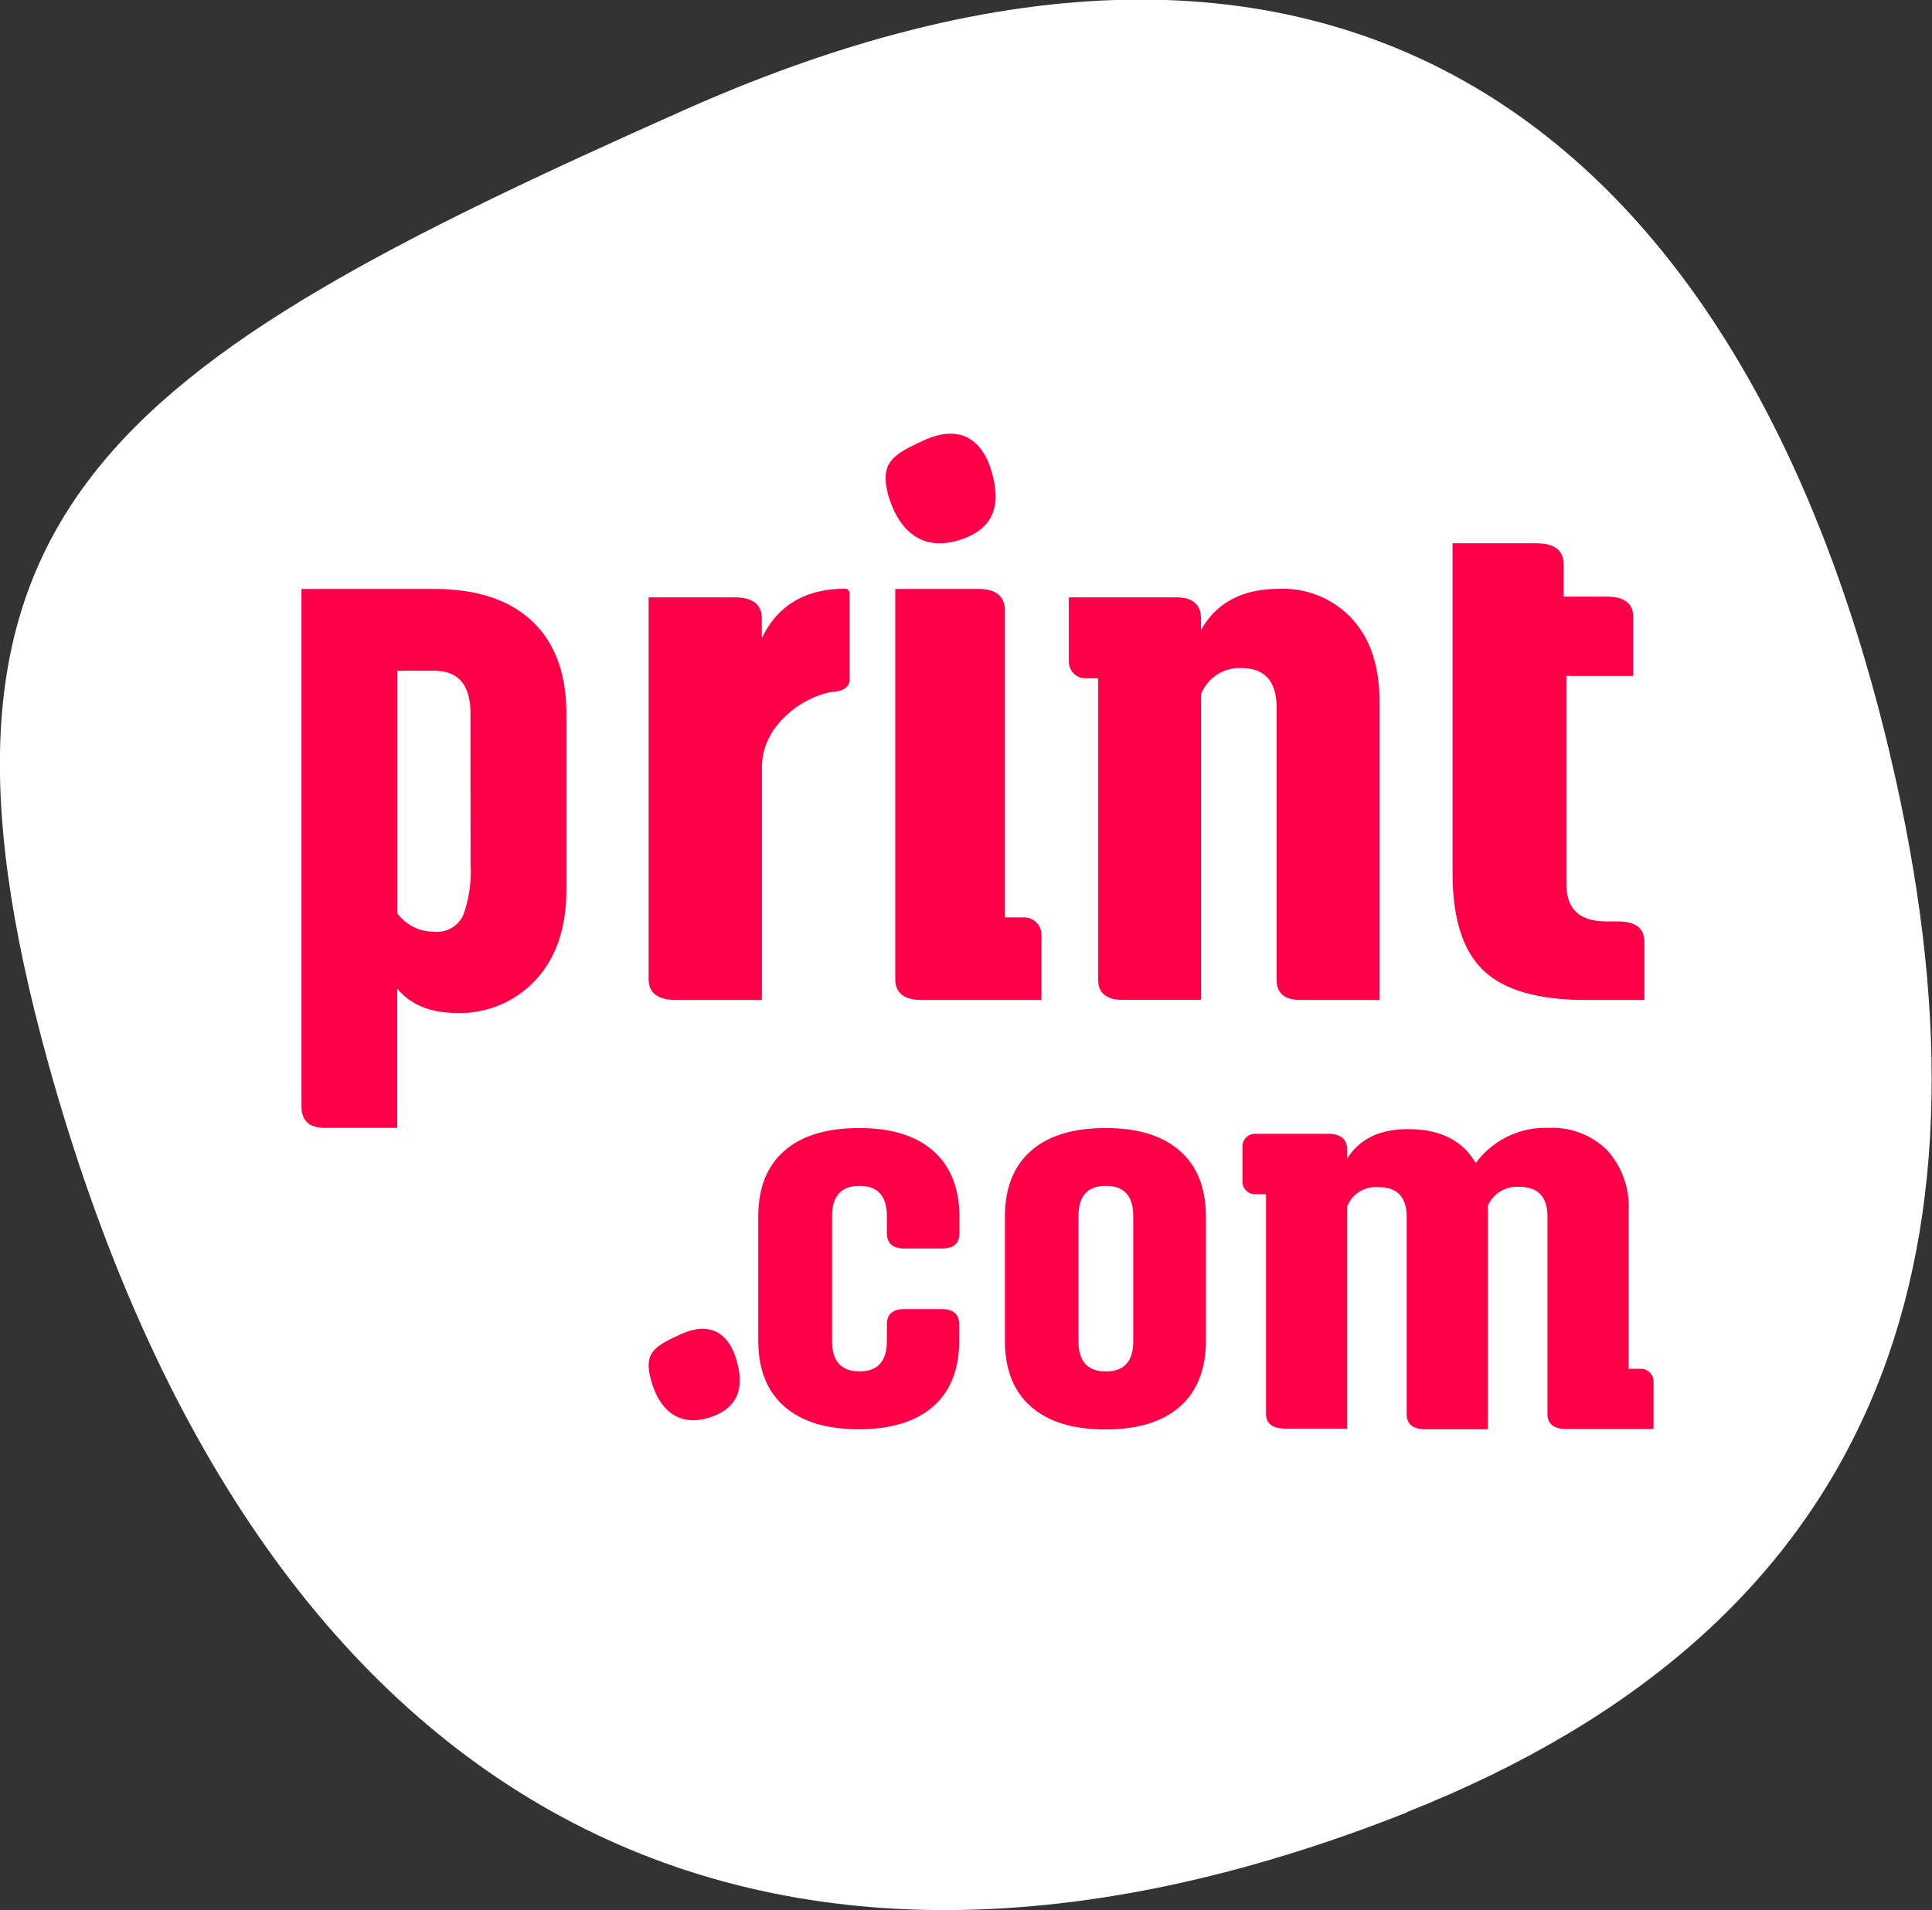
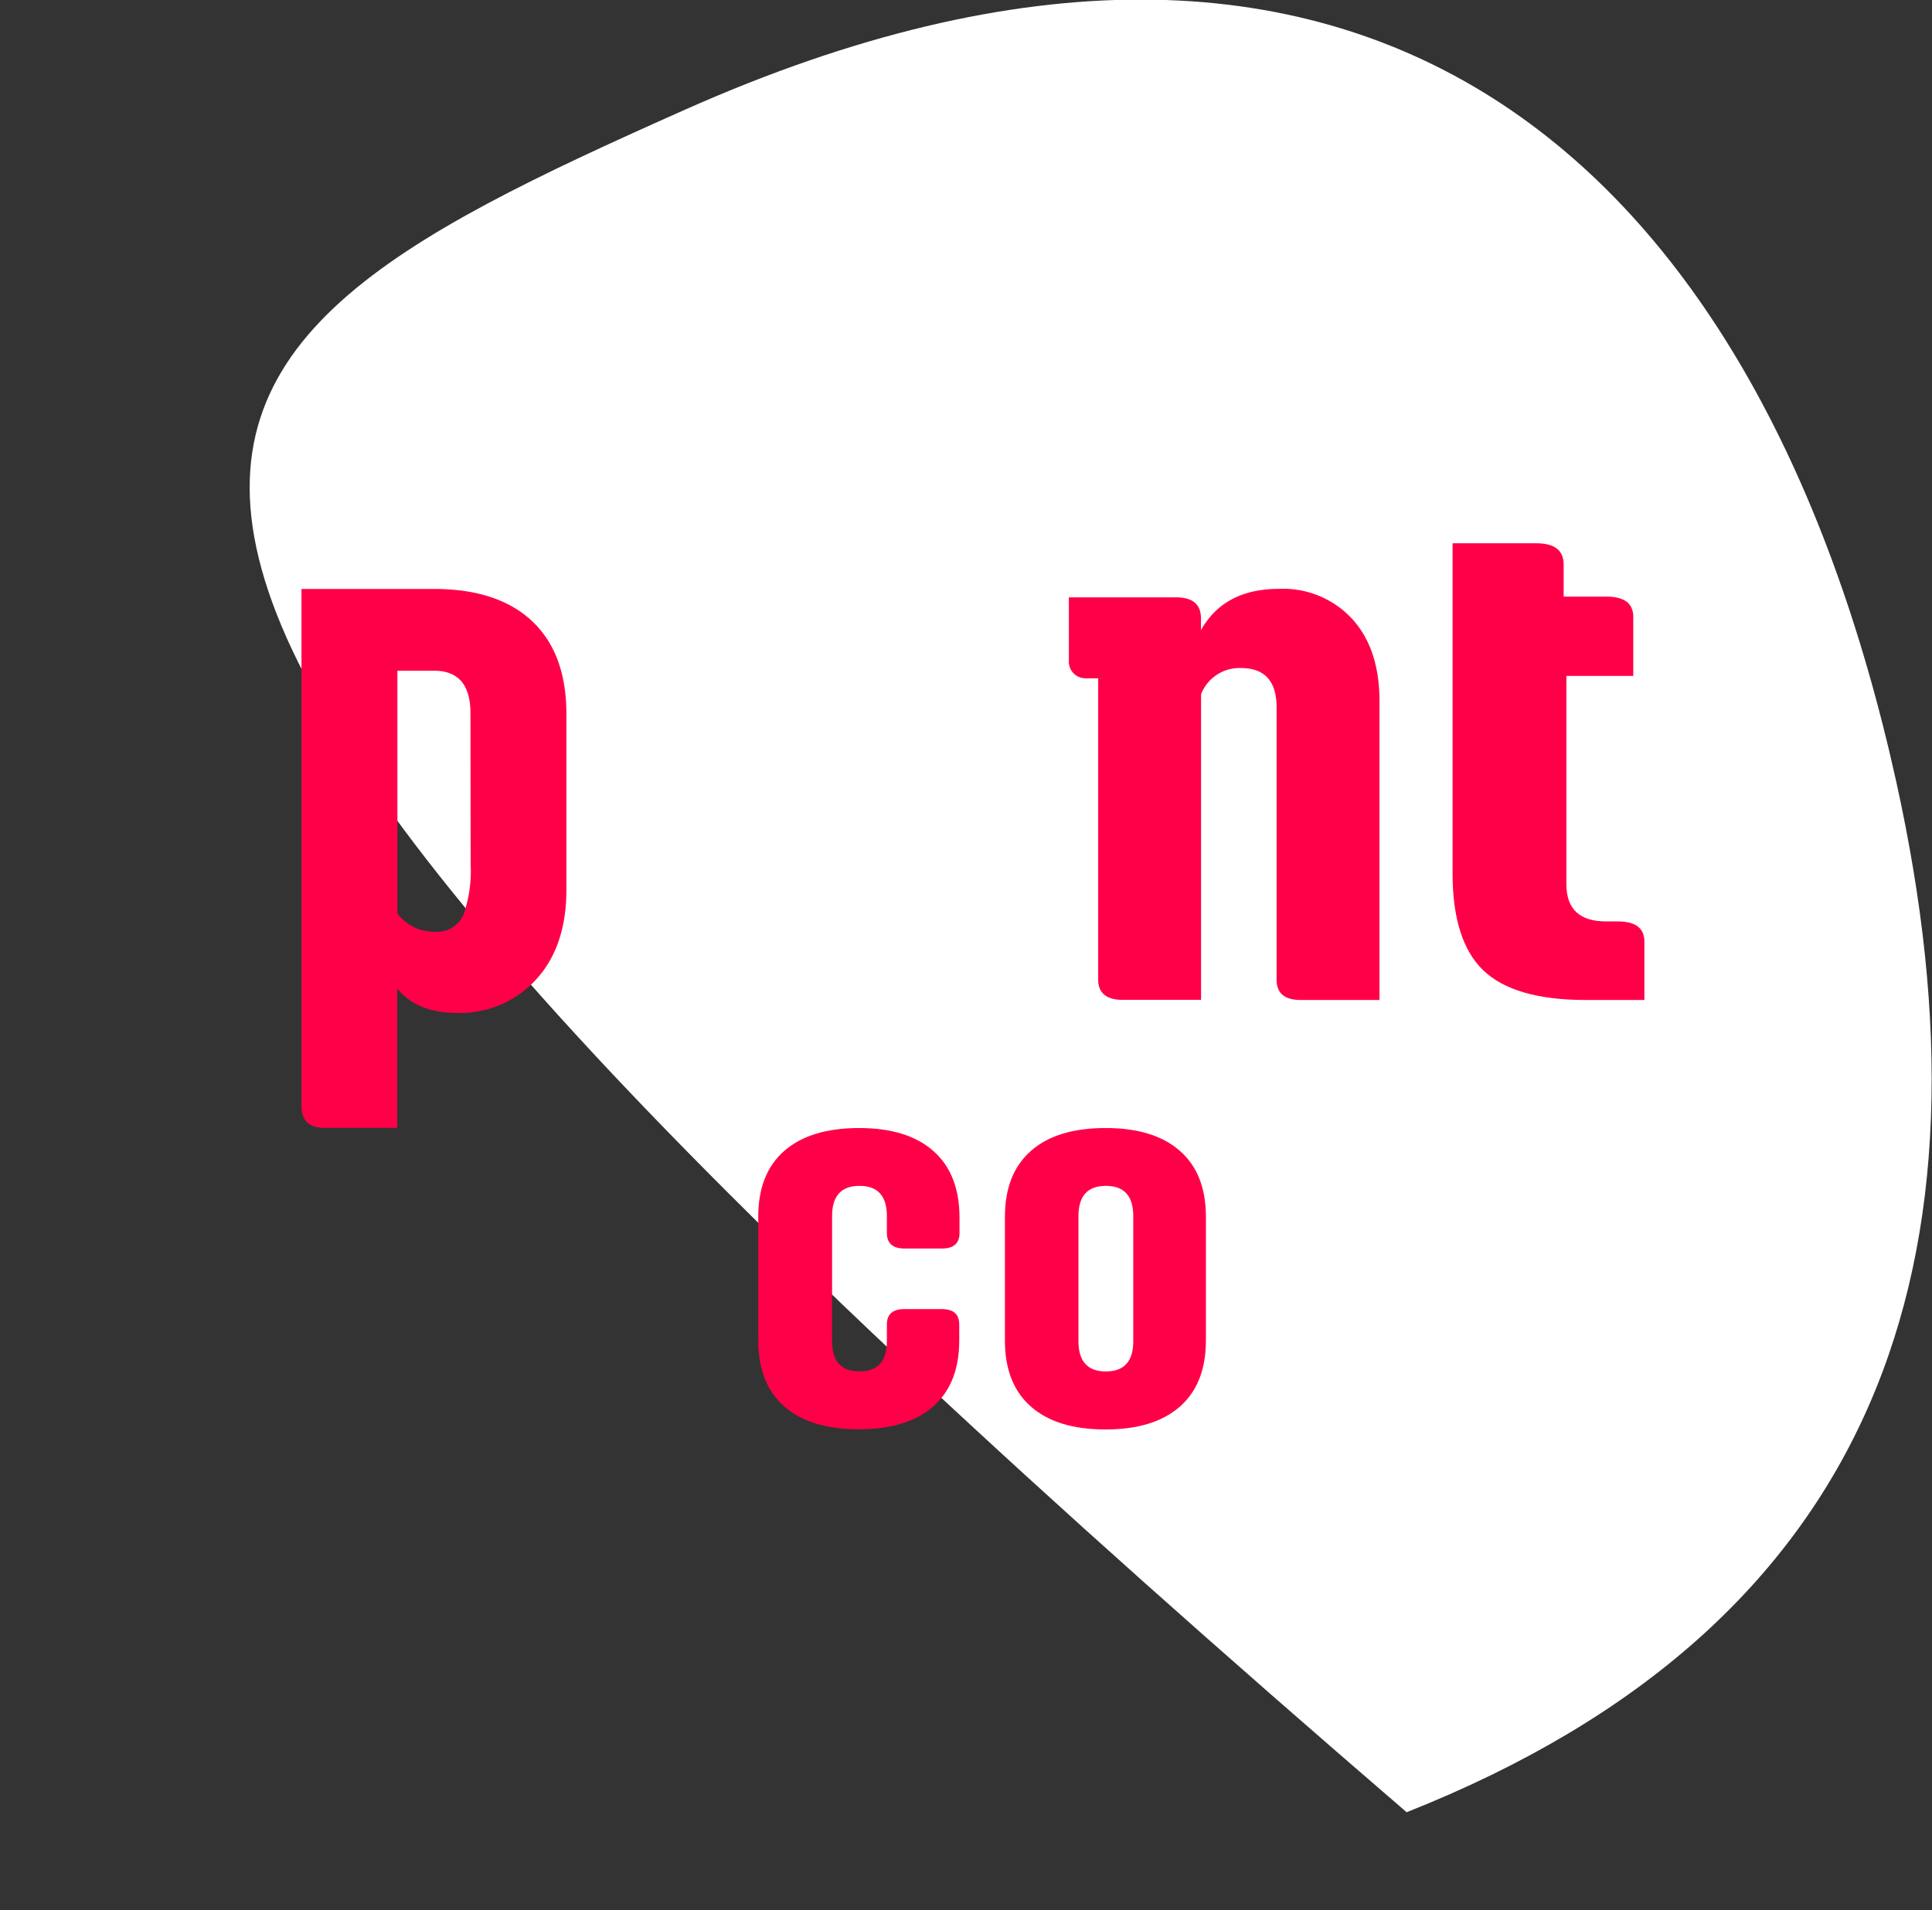
<svg xmlns="http://www.w3.org/2000/svg" viewBox="0 0 211.48 209.12">
  <rect x="0" y="0" width="211.48" height="209.12" fill="#333333" stroke="none" />
  <defs>
    <style>.cls-1{fill:#fff;fill-rule:evenodd;}.cls-2{fill:#ff0048;}</style>
  </defs>
  <title>Printcom (SVG)</title>
  <g id="Layer_2" data-name="Layer 2">
    <g id="Layer_1-2" data-name="Layer 1">
-       <path class="cls-1" d="M154,198.43c-71,28.14-125.74.7-148.71-82C-11.5,55.89,11.56,40.24,75,12c74.19-33,117.43,5.18,132.56,73.55,11.61,52.48-1.83,92.34-53.57,112.85" />
+       <path class="cls-1" d="M154,198.43C-11.5,55.89,11.56,40.24,75,12c74.19-33,117.43,5.18,132.56,73.55,11.61,52.48-1.83,92.34-53.57,112.85" />
      <path class="cls-2" d="M173.53,109.48H180V103.1q0-2.22-2.91-2.22h-1.27c-2.91,0-4.36-1.35-4.36-4.07V74h7.32V67.53c0-1.48-1-2.21-2.91-2.21h-4.71V61.79c0-1.54-1-2.31-3-2.31H159V95.61q0,7.4,3.37,10.63T173.53,109.48Z" />
-       <path class="cls-2" d="M106.25,64.48H98v42.74c0,1.51,1,2.26,2.89,2.26H114v-7.21a1.89,1.89,0,0,0-1.94-1.83H110V66.84c0-1.57-1-2.36-2.89-2.36Z" />
-       <path class="cls-2" d="M105.74,58.87c2.94-1.18,3.7-3.47,3-6.48-.86-3.92-3.31-6.11-7.52-4.22-3.6,1.62-4.91,2.52-4,6C98.6,58.91,101.71,60.48,105.74,58.87Z" />
      <path class="cls-2" d="M58.24,68q-3.75-3.52-10.74-3.52H33V121.1c0,1.59.84,2.38,2.53,2.38h7.95V108.23q2.19,2.67,6.55,2.67a11.25,11.25,0,0,0,8.61-3.62Q62,103.67,62,97.38V78.19Q62,71.53,58.24,68ZM51.52,94.72a14.3,14.3,0,0,1-.79,5.42A3.15,3.15,0,0,1,47.5,102a4.91,4.91,0,0,1-4-2V73.43h4q4,0,4,4.66Z" />
      <path class="cls-2" d="M139.74,77.49v29.78c0,1.47.88,2.21,2.63,2.21H151V76.75q0-5.72-3-9a10.28,10.28,0,0,0-8-3.28q-6,0-8.54,4.52V67.71c0-1.54-.91-2.31-2.72-2.31H117v7.07a1.81,1.81,0,0,0,1.82,1.79h1.39v33c0,1.47.91,2.21,2.72,2.21h8.54V76a4.52,4.52,0,0,1,4.41-2.86Q139.75,73.16,139.74,77.49Z" />
-       <path class="cls-2" d="M179.56,149.86h-1.29v-17.2a9.24,9.24,0,0,0-2.37-6.76,8.6,8.6,0,0,0-6.44-2.42,9.47,9.47,0,0,0-7.92,3.86c-1.44-2.48-3.9-3.72-7.41-3.72q-4.66,0-6.67,3.24v-1c0-1.15-.71-1.73-2.14-1.73h-7.88a1.39,1.39,0,0,0-1.44,1.34v3.94a1.39,1.39,0,0,0,1.44,1.34h1.14v24c0,1.11.71,1.66,2.14,1.66h6.74V132.1a3.36,3.36,0,0,1,3.41-2.13q3.1,0,3.11,3.24v21.61c0,1.11.69,1.66,2.07,1.66h6.82V132a3.45,3.45,0,0,1,3.41-2.06q3.1,0,3.11,3.24v21.61c0,1.11.69,1.66,2.07,1.66H181V151.2A1.39,1.39,0,0,0,179.56,149.86Z" />
      <path class="cls-2" d="M129.15,126q-2.85-2.51-8.15-2.5c-3.54,0-6.25.83-8.15,2.5s-2.85,4.08-2.85,7.23v13.54q0,4.73,2.85,7.23c1.9,1.67,4.61,2.5,8.15,2.5s6.25-.83,8.15-2.5,2.85-4.08,2.85-7.23V133.21Q132,128.49,129.15,126Zm-5.1,20.84q0,3.31-3,3.31t-3-3.31V133.14c0-2.2,1-3.31,3-3.31s3,1.11,3,3.31Z" />
-       <path class="cls-2" d="M74.55,146.06c-3,1.35-4.09,2.09-3.3,5,1.09,3.95,3.68,5.27,7,3.92,2.45-1,3.09-2.89,2.54-5.4C80.1,146.3,78.06,144.48,74.55,146.06Z" />
      <path class="cls-2" d="M102.15,126h0q-2.85-2.51-8.15-2.5T85.85,126Q83,128.49,83,133.21v13.54q0,4.73,2.85,7.23t8.15,2.5q5.3,0,8.15-2.5t2.85-7.23V145q0-1.68-1.92-1.68H99q-1.92,0-1.92,1.68v1.83q0,3.31-3,3.31t-3-3.31V133.14c0-2.2,1-3.31,3-3.31s3,1.11,3,3.31V135c0,1.12.64,1.69,1.92,1.69h4.11c1.28,0,1.92-.57,1.92-1.69v-1.76Q105,128.49,102.15,126Z" />
-       <path class="cls-2" d="M74,109.48h9.4V84c0-4.88,5-8,8-8.28C92.55,75.62,93,75,93,74.43V65a.5.5,0,0,0-.55-.54c-4.45,0-7.47,2-9.06,5.44V67.7c0-1.53-1-2.3-3-2.3H71l0,41.78Q71,109.48,74,109.48Z" />
    </g>
  </g>
</svg>